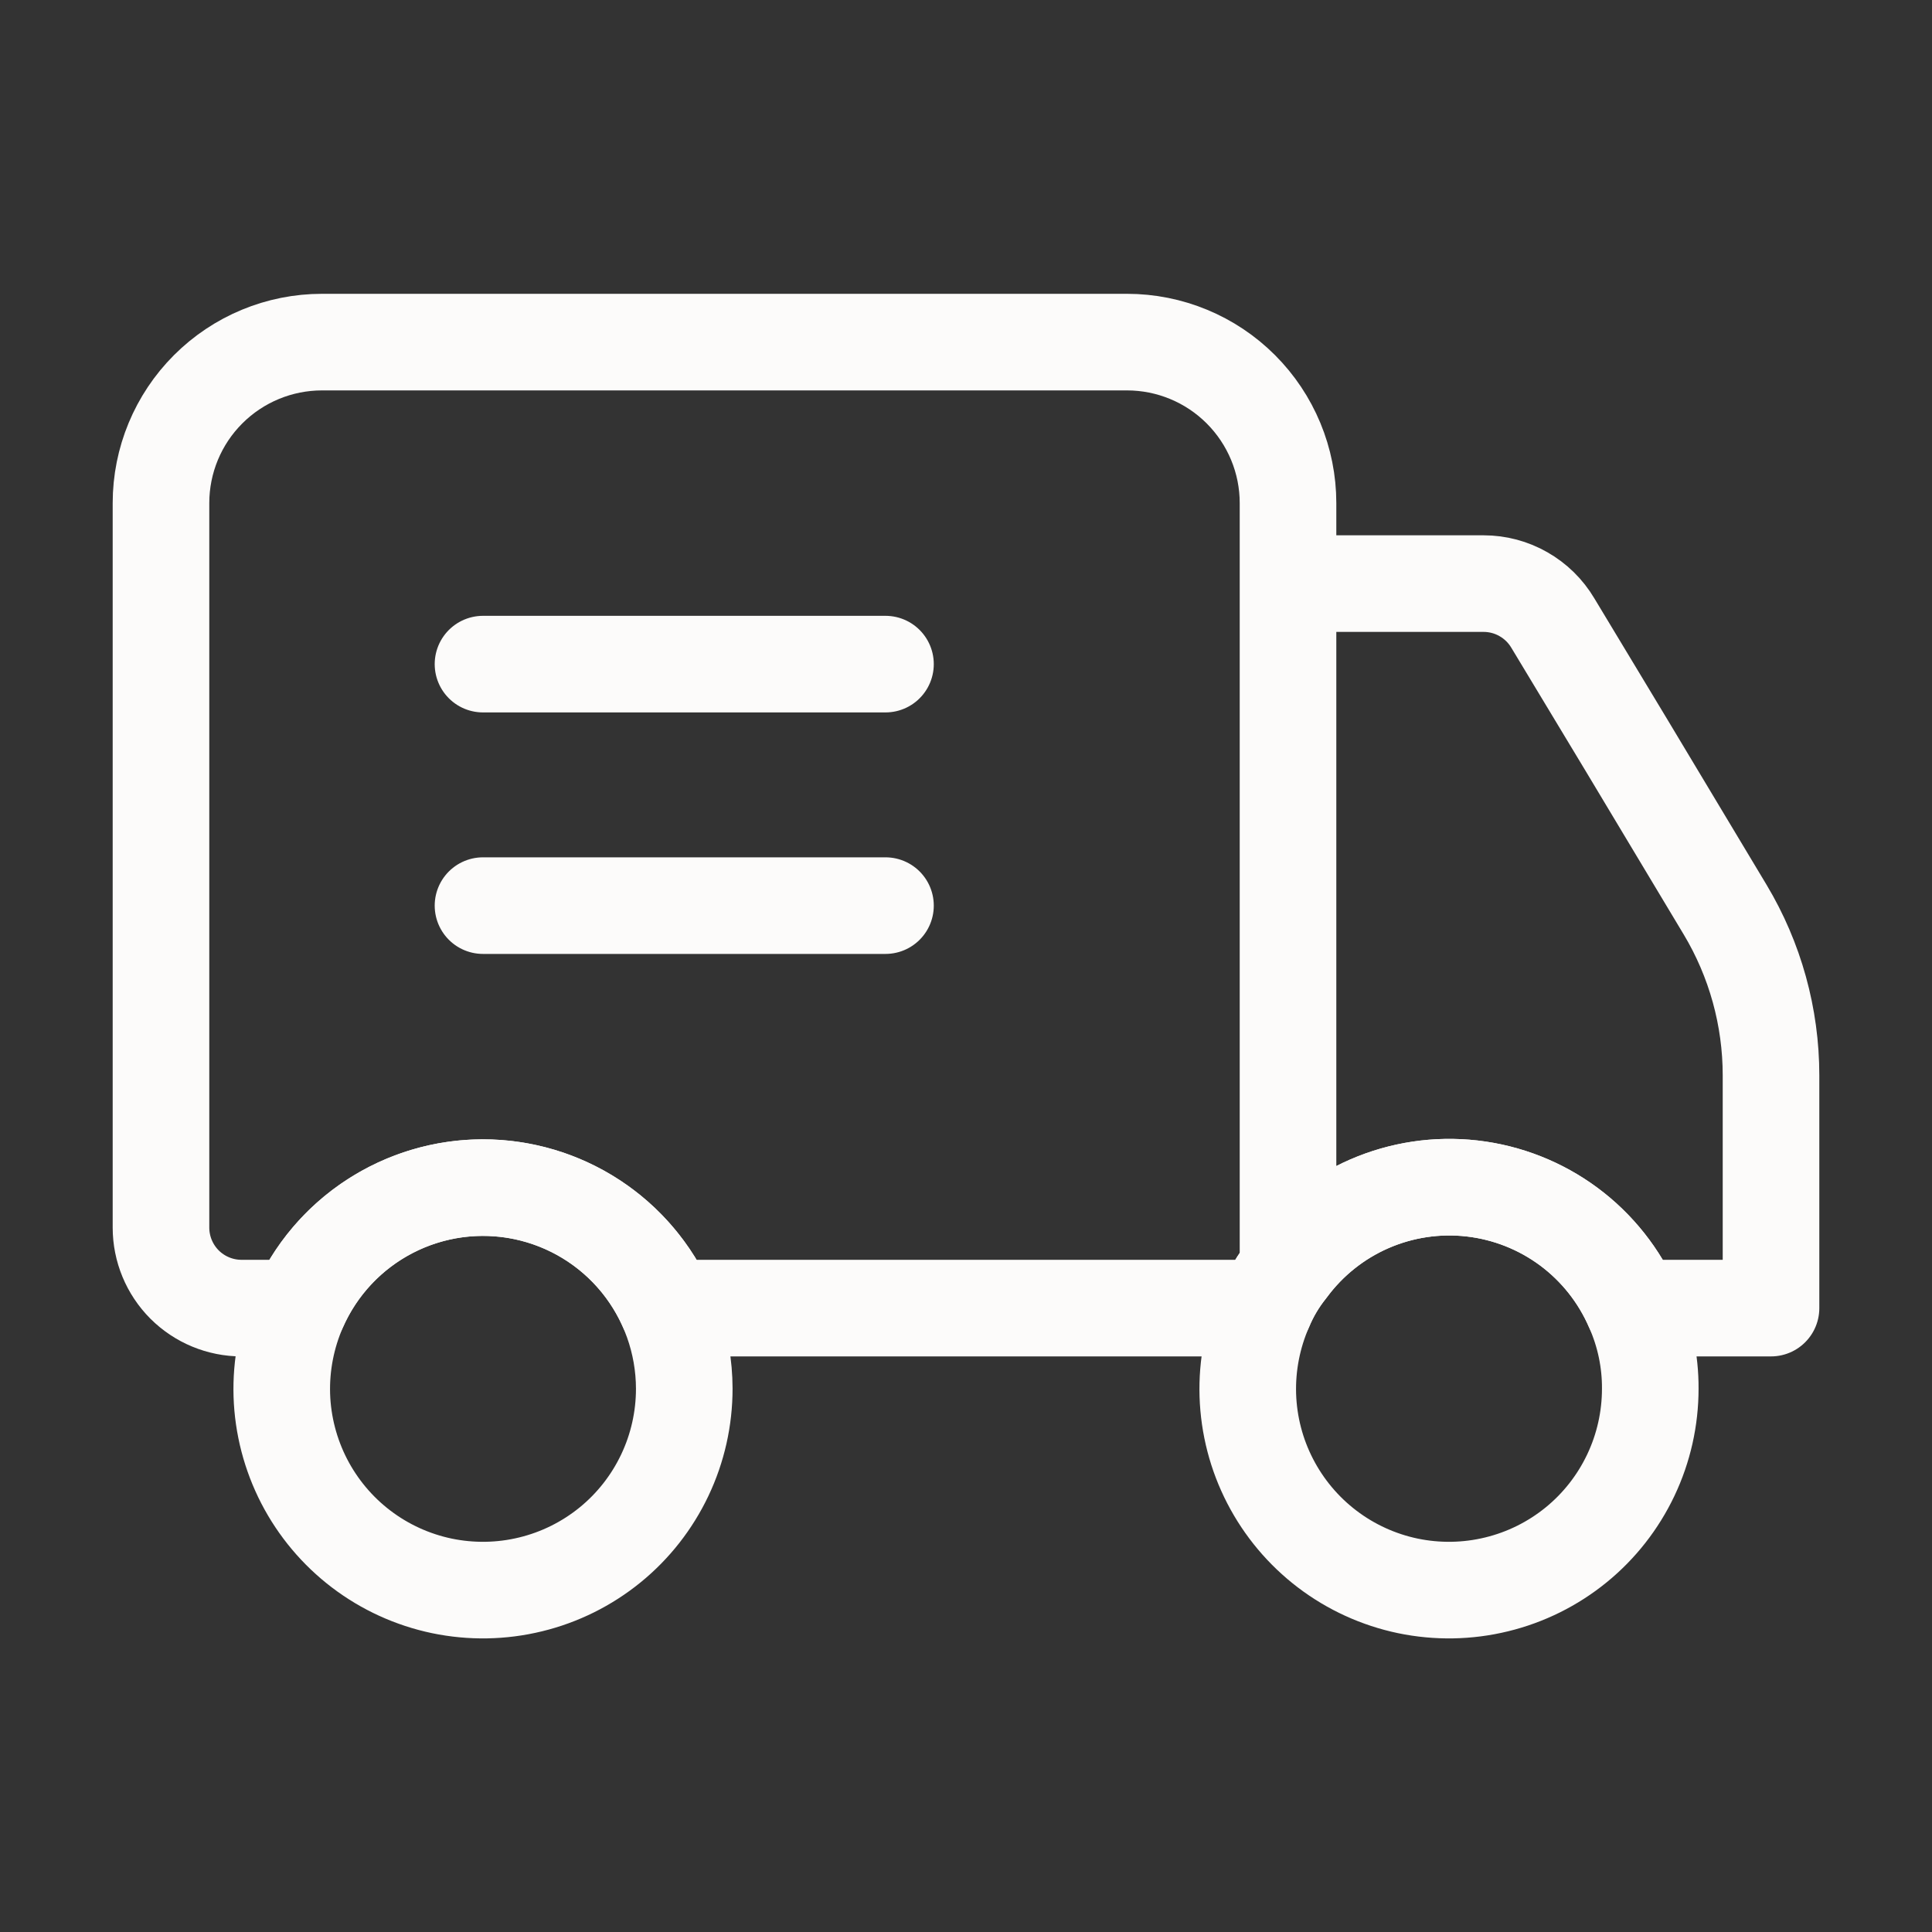
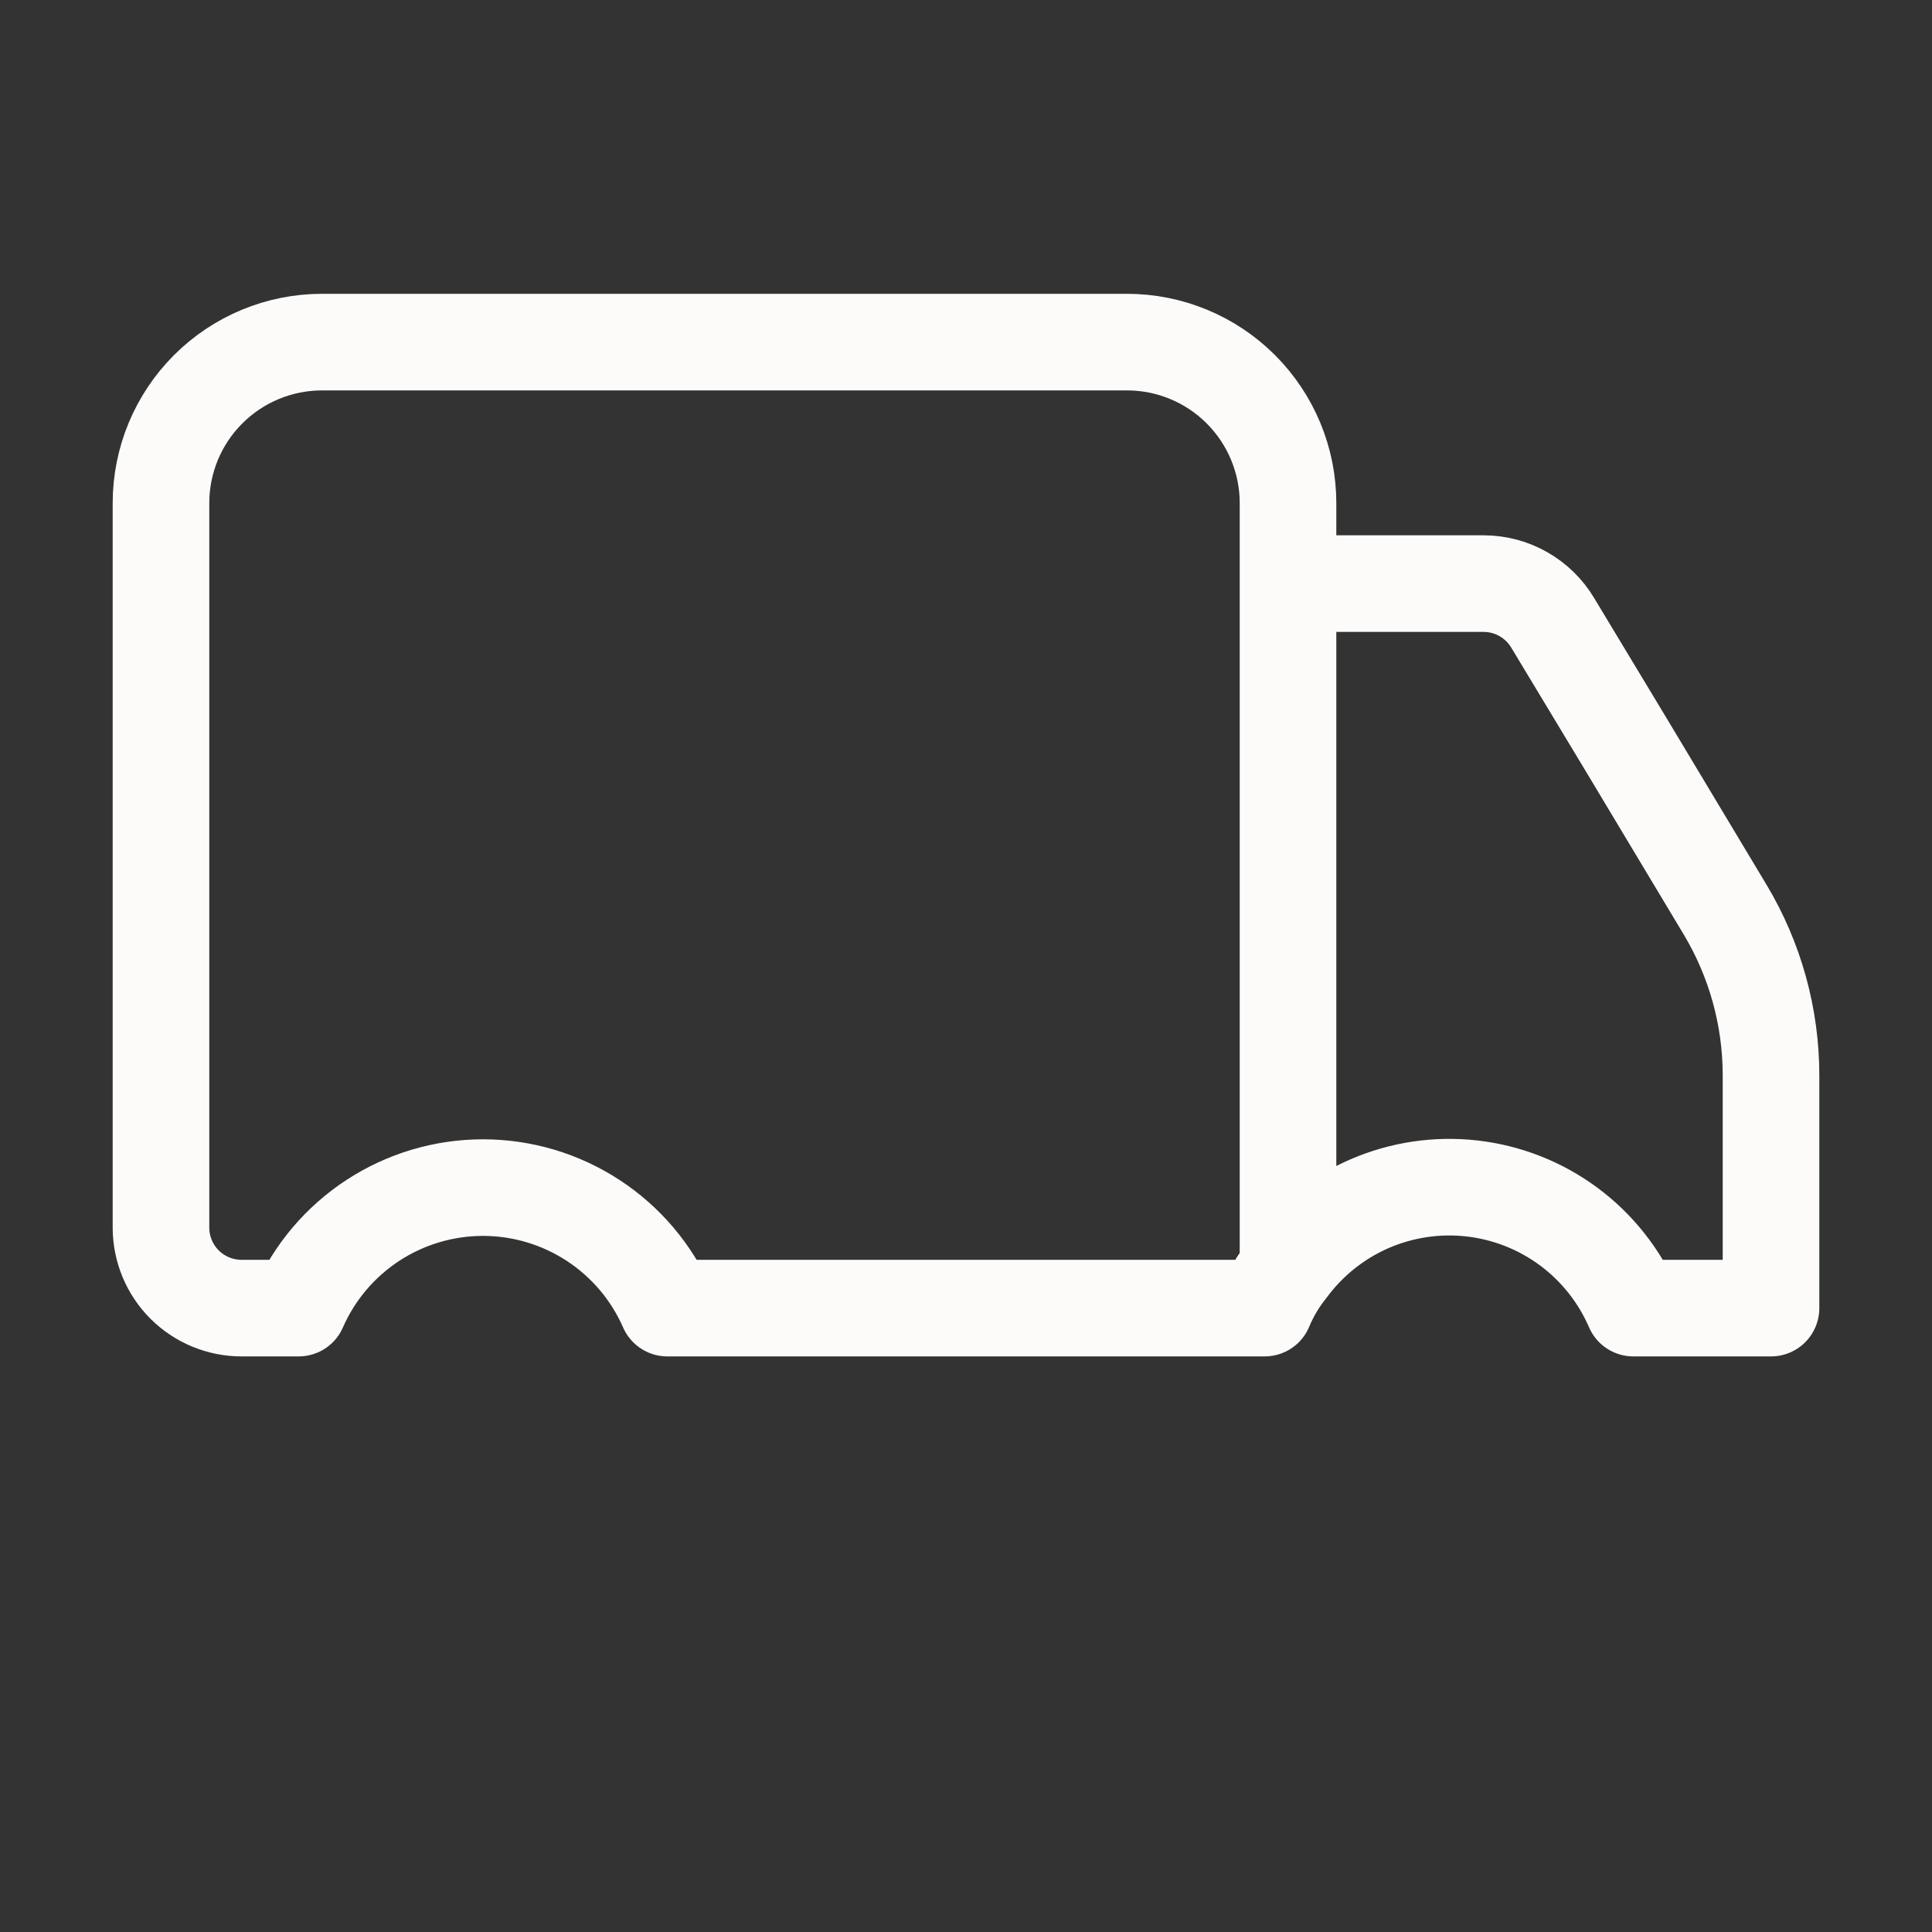
<svg xmlns="http://www.w3.org/2000/svg" width="40" height="40" viewBox="0 0 40 40" fill="none">
  <rect x="0" y="0" width="40" height="40" fill="#333333" stroke="none" />
  <path d="M26.667 26.266V10.416C26.667 9.532 26.315 8.684 25.69 8.059C25.065 7.434 24.217 7.083 23.333 7.083H6.667C5.783 7.083 4.935 7.434 4.31 8.059C3.684 8.684 3.333 9.532 3.333 10.416V25.416C3.333 25.858 3.509 26.282 3.821 26.595C4.134 26.907 4.558 27.083 5 27.083H6.183C6.508 26.341 7.042 25.71 7.72 25.267C8.398 24.824 9.19 24.588 10 24.588C10.81 24.588 11.602 24.824 12.28 25.267C12.958 25.71 13.492 26.341 13.817 27.083H26.183C26.305 26.789 26.467 26.516 26.667 26.266ZM26.667 26.266C27.1 25.679 27.68 25.216 28.349 24.924C29.018 24.633 29.753 24.523 30.478 24.606C31.203 24.689 31.894 24.961 32.48 25.396C33.066 25.831 33.527 26.413 33.817 27.083H36.667V22.266C36.667 21.057 36.339 19.87 35.717 18.833L33.667 15.416L32.15 12.9C32.002 12.651 31.793 12.445 31.541 12.302C31.29 12.158 31.006 12.083 30.717 12.083H26.667V26.266Z" stroke="#fcfbfa" stroke-width="2" stroke-linecap="round" stroke-linejoin="round" />
-   <path d="M18.333 18.75H10M18.333 13.75H10M14.167 28.75C14.167 29.37 14.03 29.982 13.764 30.542C13.498 31.102 13.111 31.596 12.63 31.987C12.149 32.378 11.587 32.657 10.985 32.803C10.383 32.95 9.755 32.96 9.148 32.834C8.542 32.707 7.971 32.447 7.477 32.071C6.984 31.696 6.581 31.215 6.297 30.665C6.013 30.114 5.855 29.506 5.835 28.887C5.816 28.267 5.935 27.651 6.183 27.083C6.567 26.207 7.24 25.49 8.09 25.052C8.94 24.613 9.915 24.481 10.851 24.676C11.788 24.872 12.628 25.383 13.232 26.125C13.835 26.867 14.165 27.794 14.167 28.75ZM34.167 28.75C34.167 29.37 34.03 29.982 33.764 30.542C33.498 31.102 33.111 31.596 32.63 31.987C32.149 32.378 31.587 32.657 30.985 32.803C30.383 32.95 29.755 32.96 29.148 32.834C28.542 32.707 27.971 32.447 27.477 32.071C26.984 31.696 26.581 31.215 26.297 30.665C26.012 30.114 25.855 29.506 25.835 28.887C25.816 28.267 25.935 27.651 26.183 27.083C26.305 26.789 26.467 26.517 26.667 26.267C27.1 25.679 27.68 25.216 28.349 24.925C29.018 24.633 29.753 24.523 30.478 24.606C31.203 24.689 31.894 24.962 32.48 25.396C33.066 25.831 33.527 26.413 33.817 27.083C34.05 27.608 34.17 28.177 34.167 28.75Z" stroke="#fcfbfa" stroke-width="2" stroke-linecap="round" stroke-linejoin="round" />
</svg>